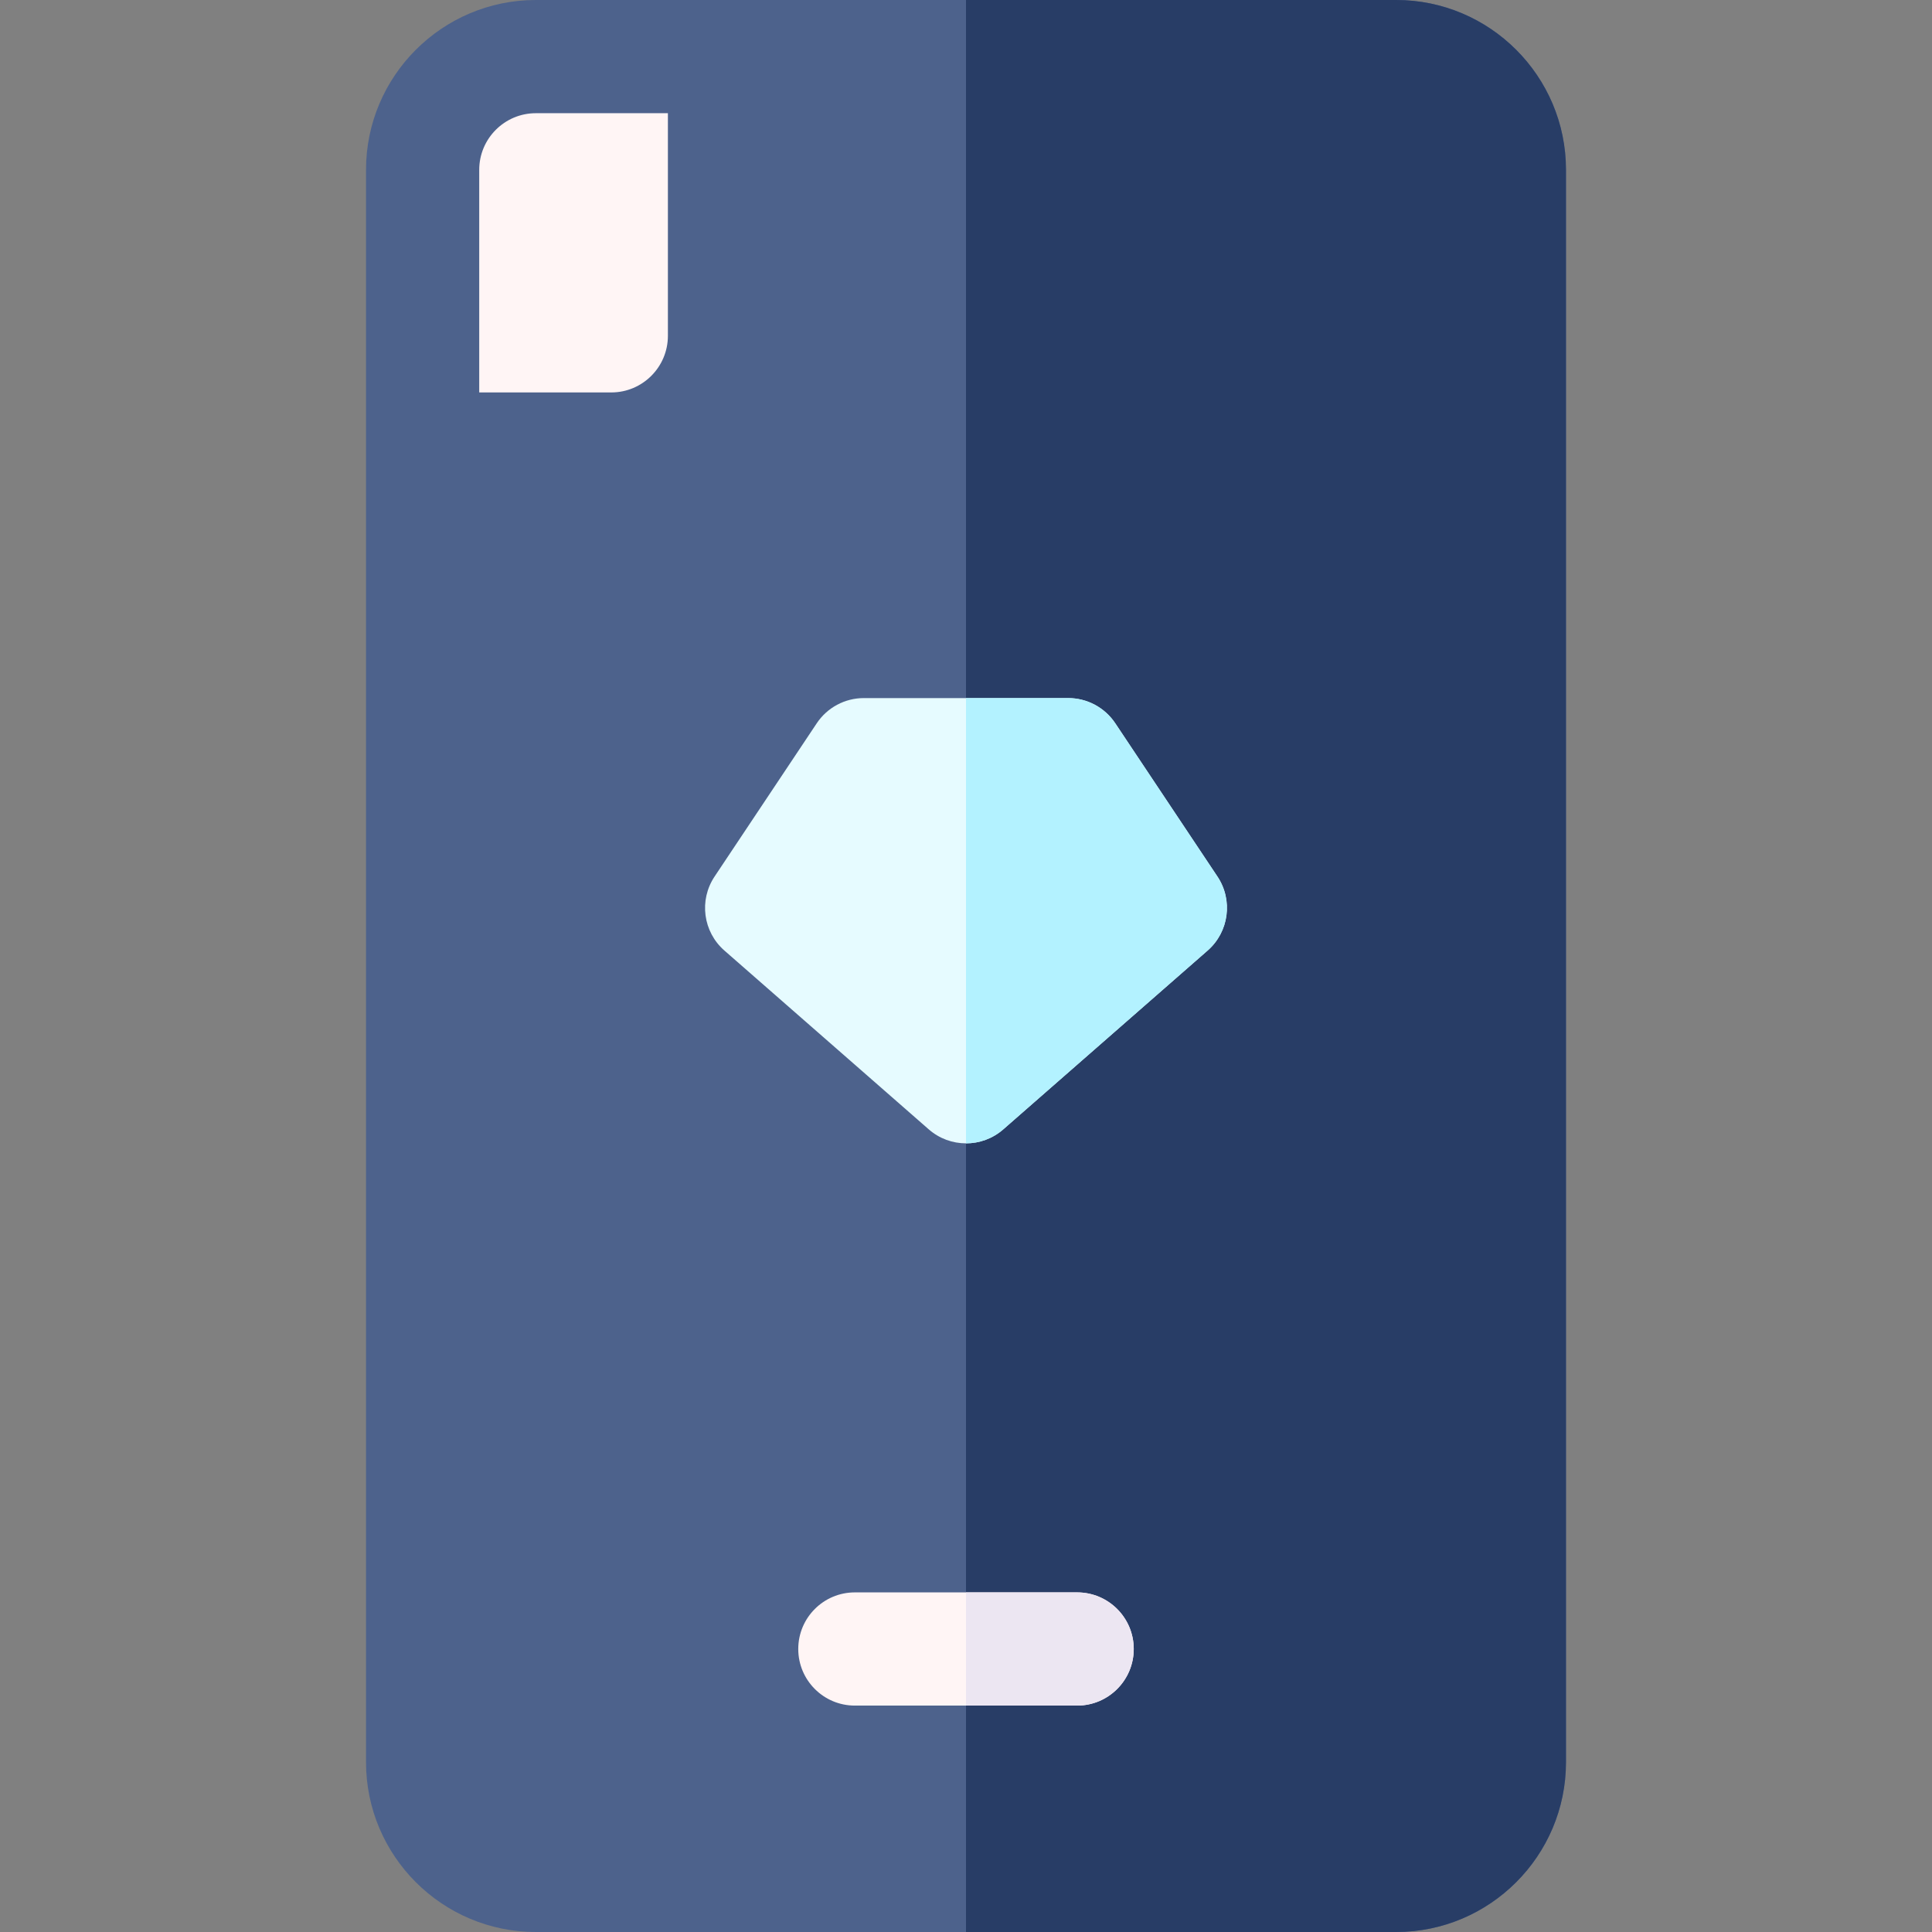
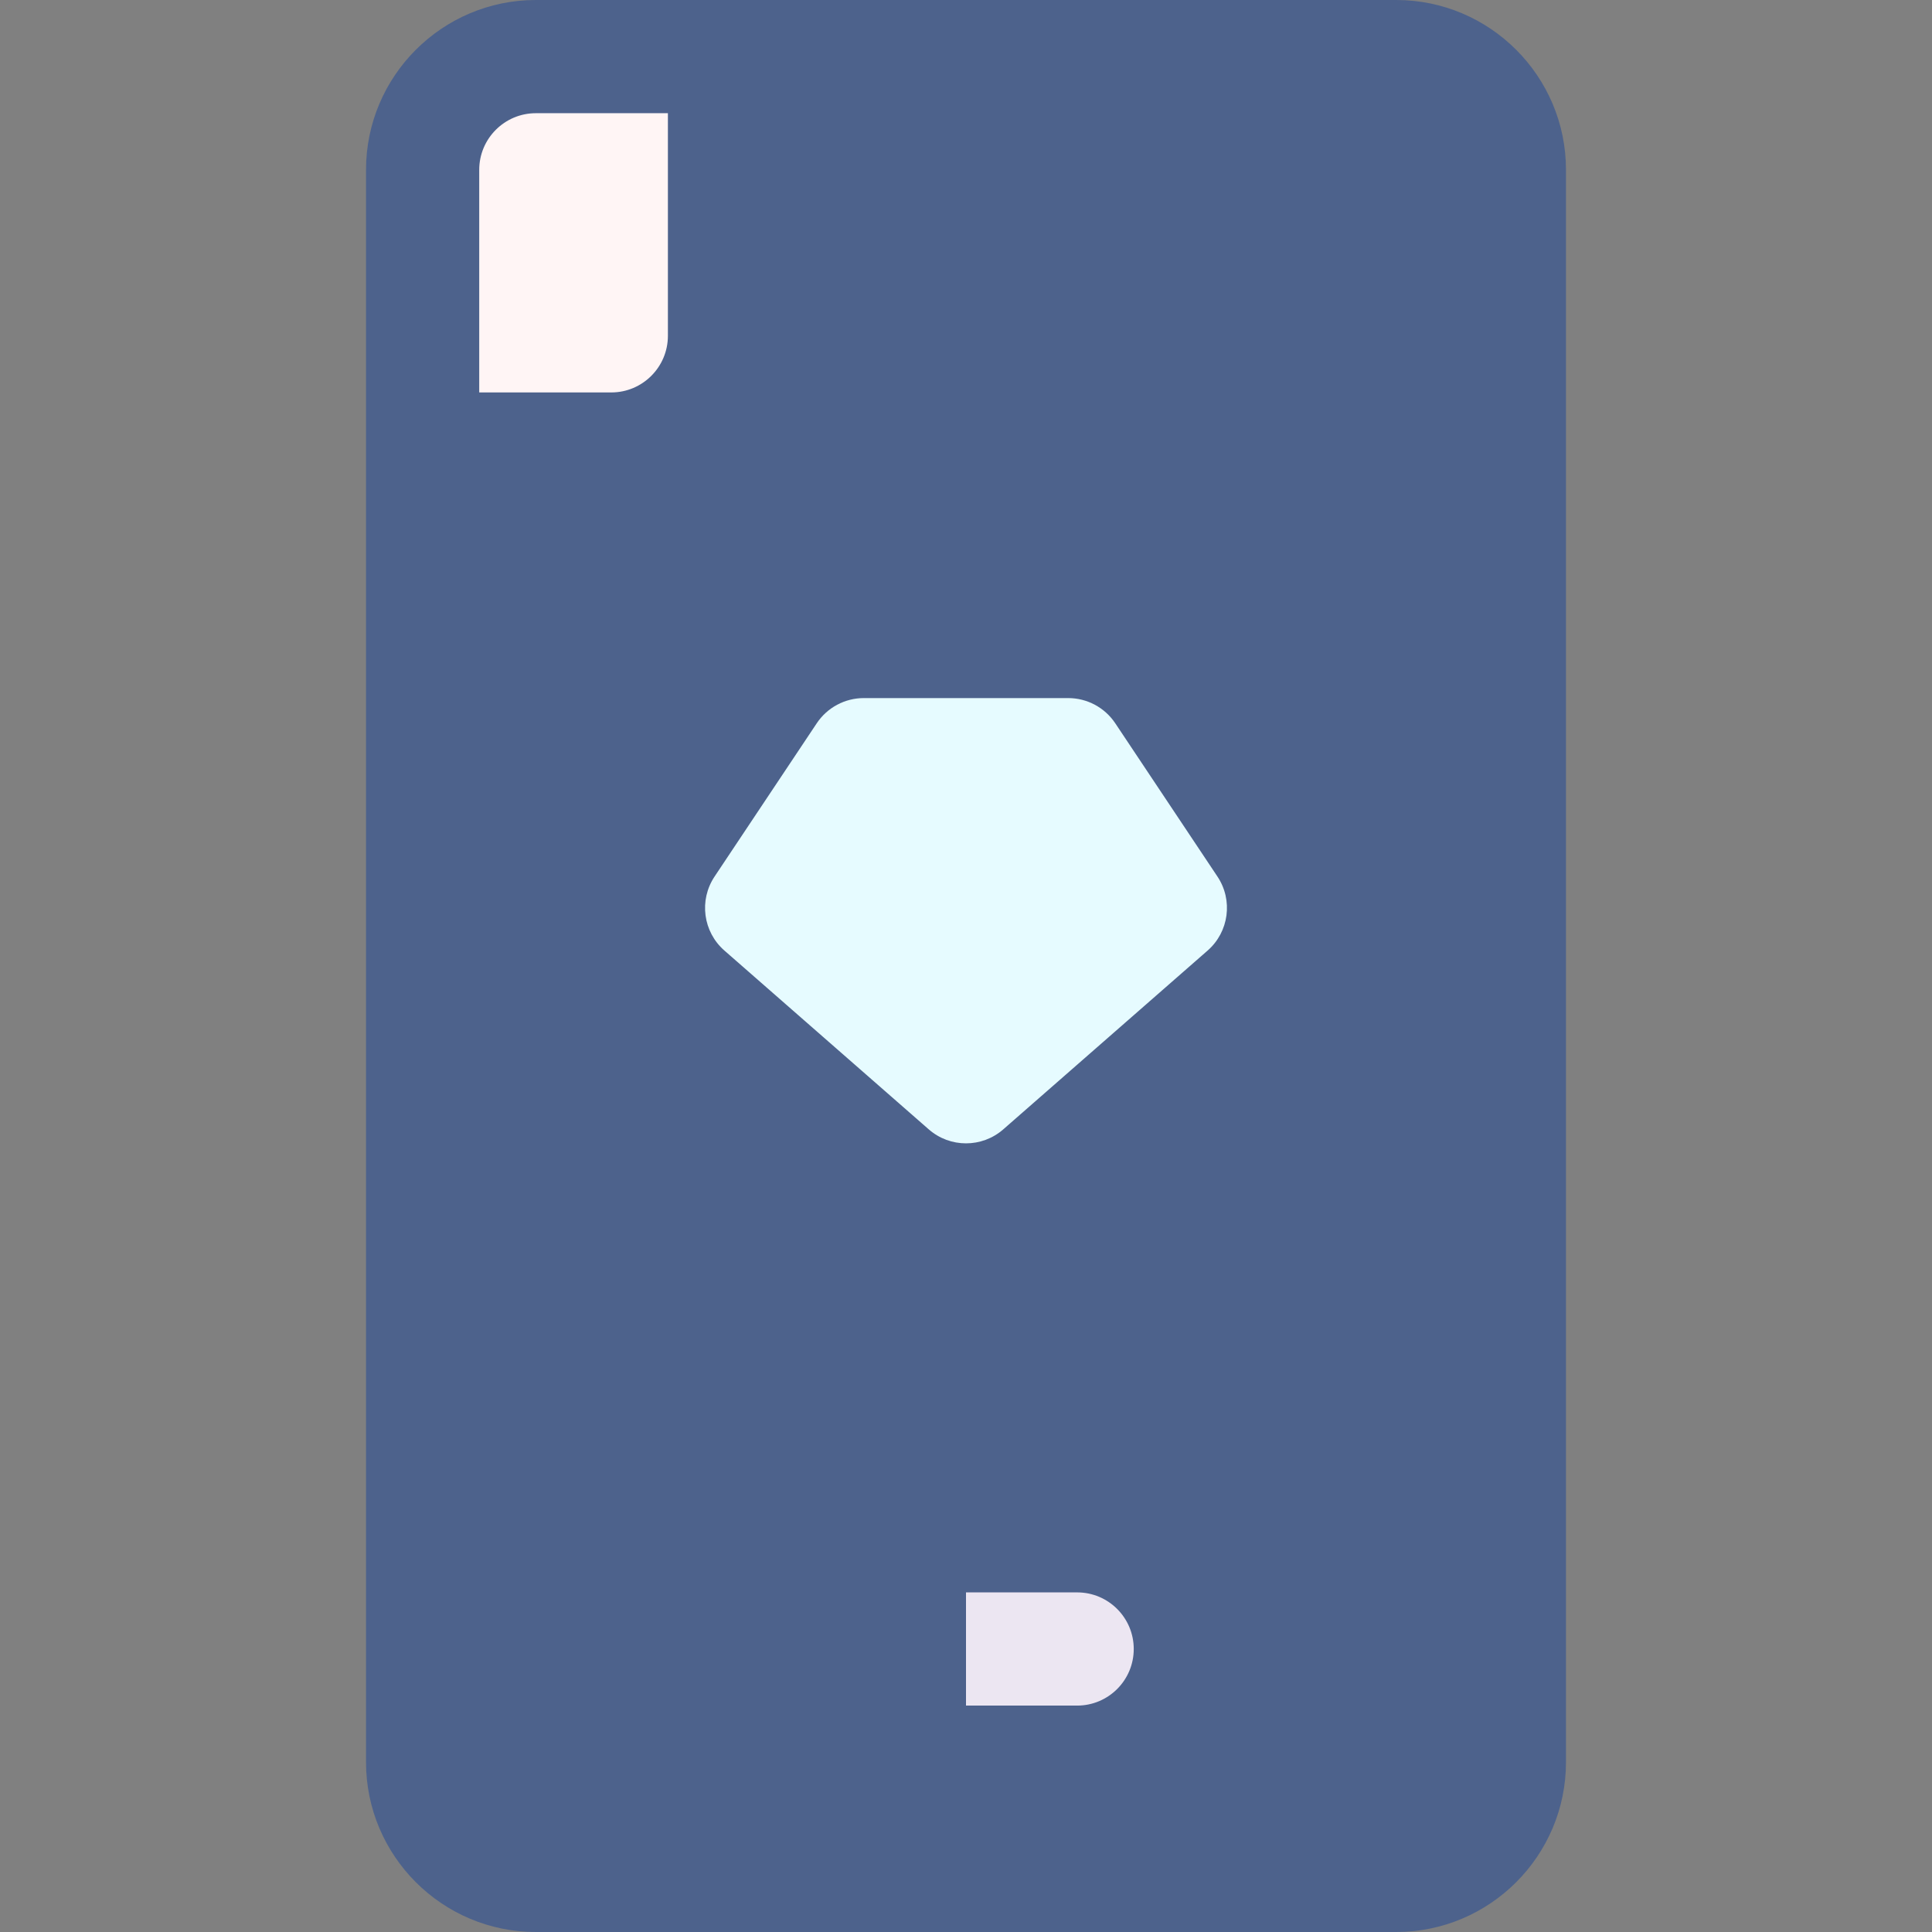
<svg xmlns="http://www.w3.org/2000/svg" id="Capa_1" enable-background="new 0 0 512 512" height="512" viewBox="0 0 512 512" width="512">
  <rect x="0" y="0" width="512" height="512" fill="#808080" stroke="none" />
  <g>
    <path d="m370 0h-228c-24.813 0-45 20.187-45 45v422c0 24.813 20.187 45 45 45h228c24.813 0 45-20.187 45-45v-422c0-24.813-20.187-45-45-45z" fill="#4d628c" />
-     <path d="m370 0h-114v512h114c24.813 0 45-20.187 45-45v-422c0-24.813-20.187-45-45-45z" fill="#283d66" />
    <path d="m322.635 232.294-27.077-40.615c-2.782-4.173-7.465-6.68-12.48-6.68h-54.154c-5.016 0-9.698 2.506-12.48 6.68l-27.077 40.615c-4.176 6.264-3.063 14.652 2.603 19.609l54.154 47.385c2.826 2.475 6.351 3.712 9.876 3.712s7.05-1.237 9.878-3.711l54.154-47.385c5.665-4.957 6.779-13.346 2.603-19.61z" fill="#e6fbff" />
-     <path d="m295.558 191.68c-2.782-4.173-7.465-6.68-12.48-6.68h-27.078v118c3.525 0 7.05-1.237 9.878-3.711l54.154-47.385c5.665-4.957 6.778-13.346 2.603-19.609z" fill="#b3f2ff" />
-     <path d="m285.454 452h-58.908c-8.284 0-15-6.716-15-15s6.716-15 15-15h58.908c8.284 0 15 6.716 15 15s-6.716 15-15 15z" fill="#fff5f5" />
    <path d="m285.454 422h-29.454v30h29.454c8.284 0 15-6.716 15-15s-6.716-15-15-15z" fill="#ece6f2" />
    <path d="m127 104h35c8.271 0 15-6.729 15-15v-59h-35c-8.271 0-15 6.729-15 15z" fill="#fff5f5" />
  </g>
</svg>